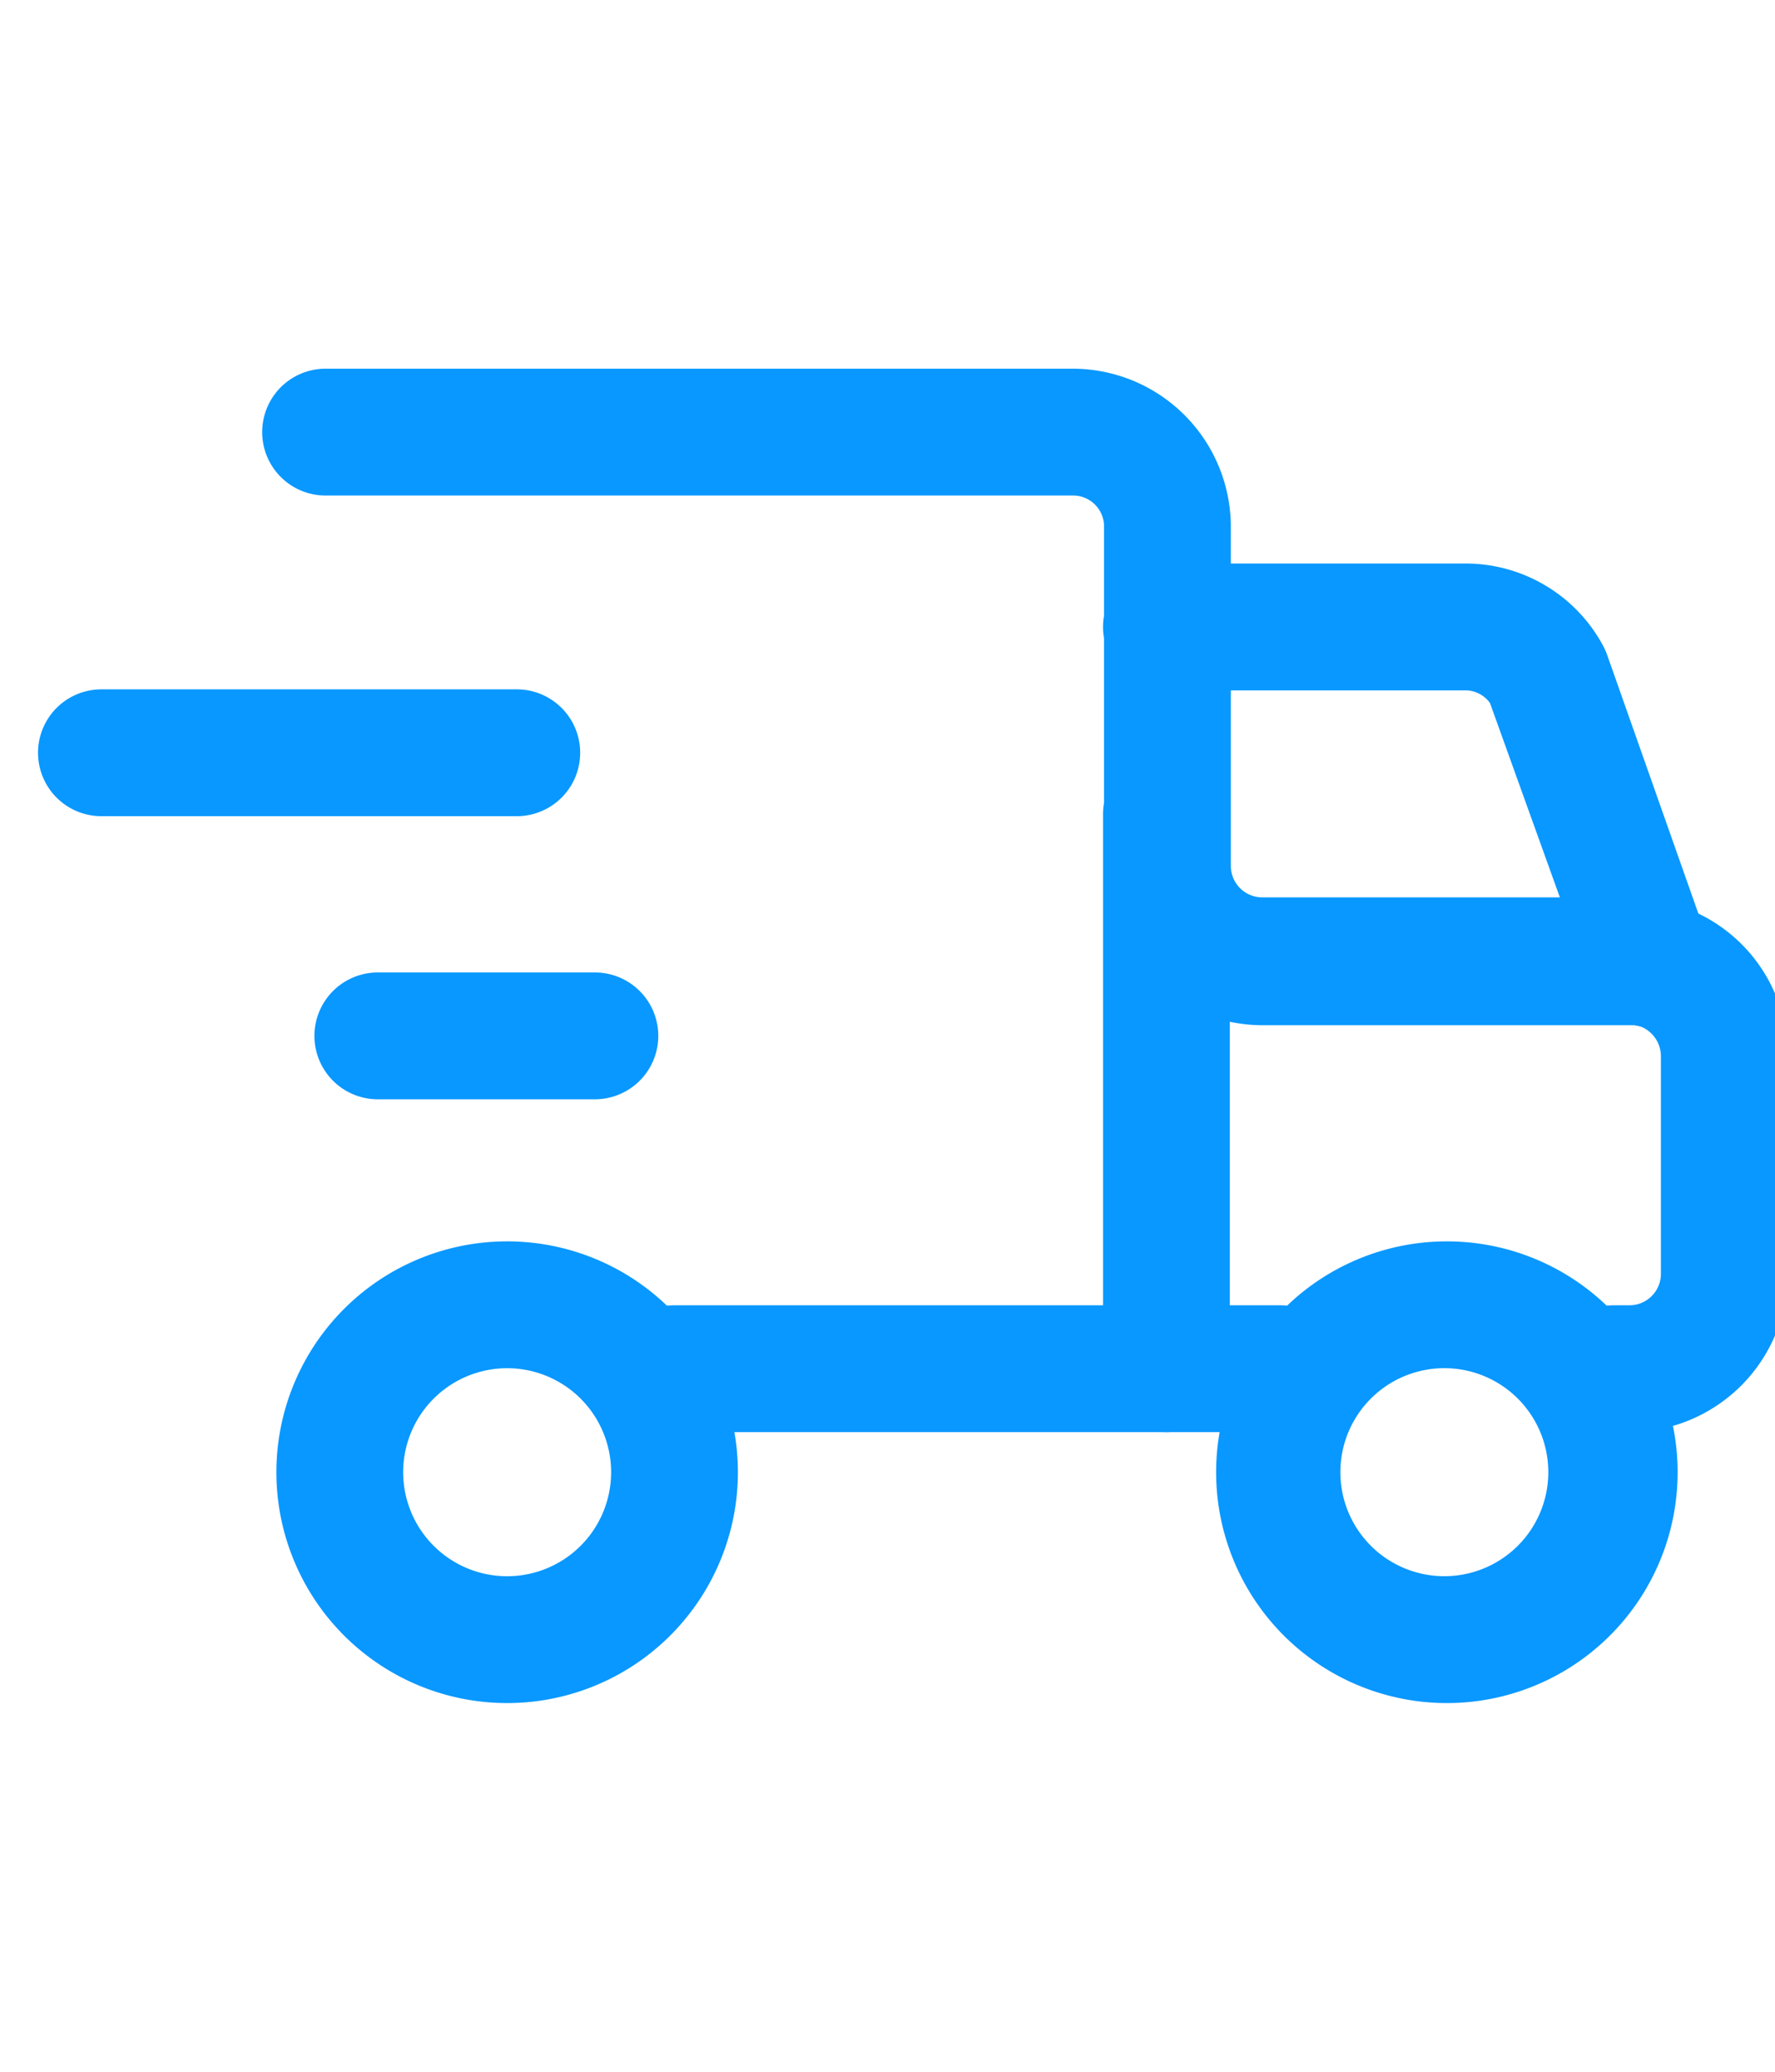
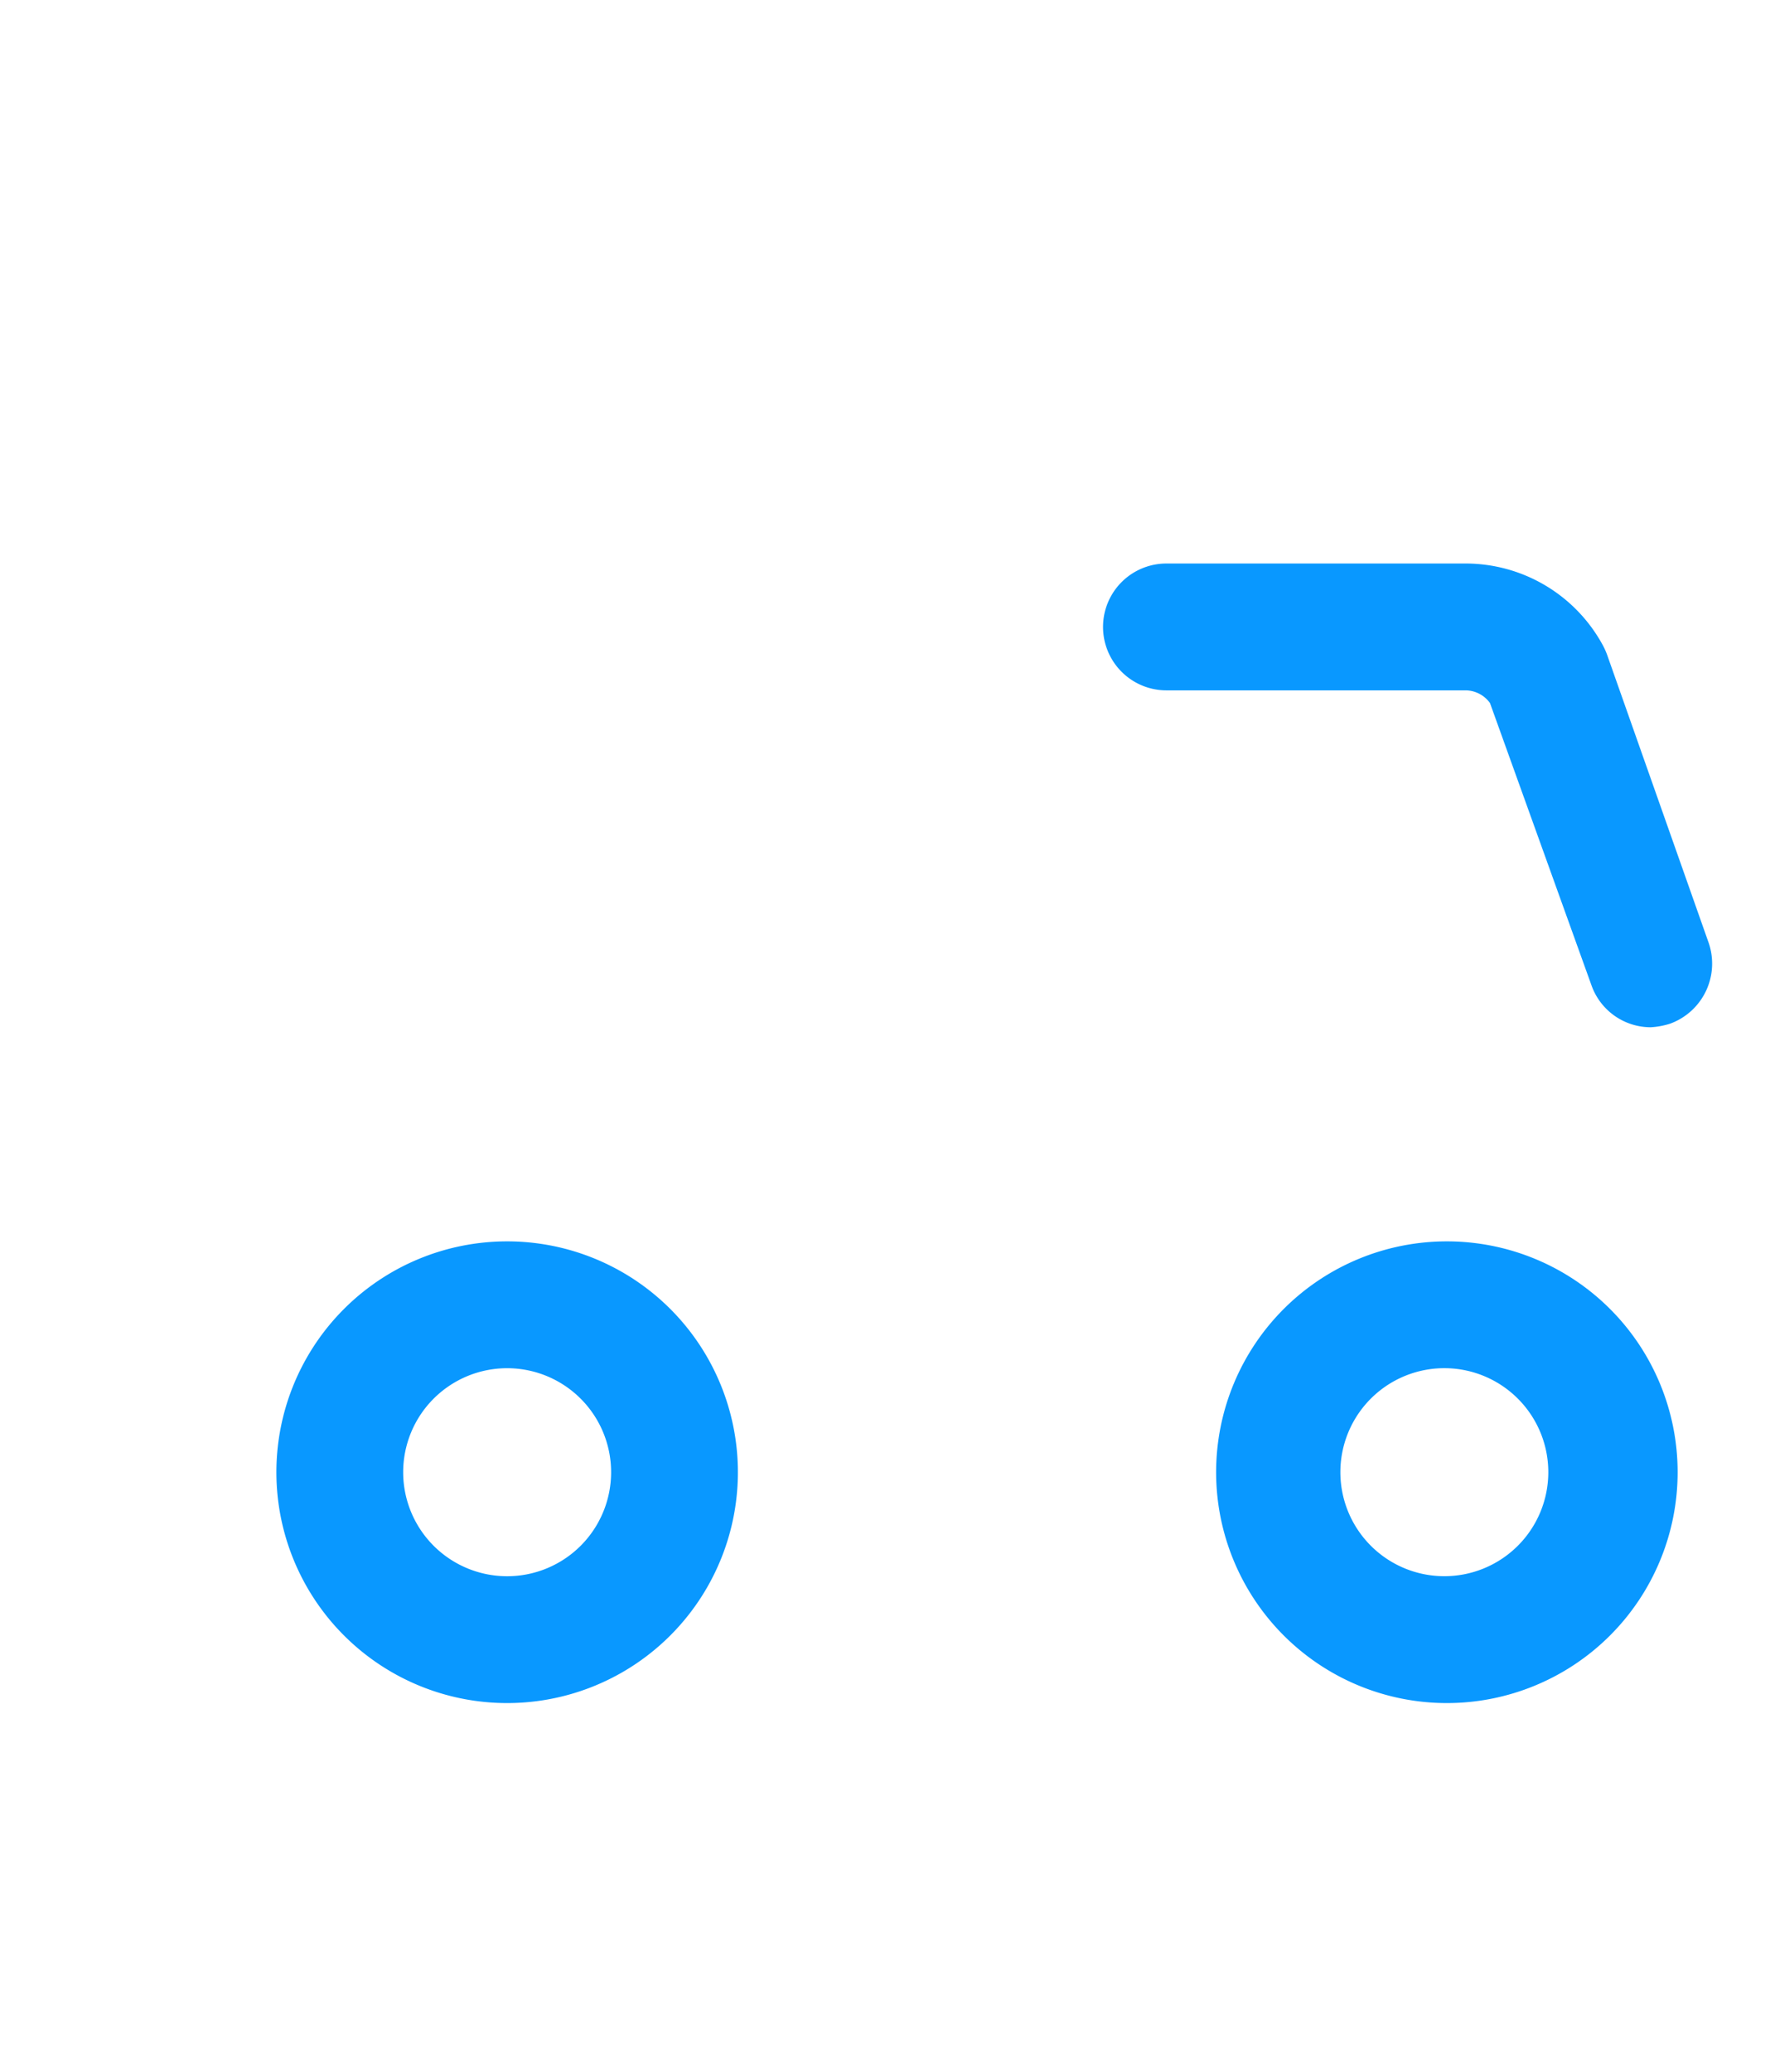
<svg xmlns="http://www.w3.org/2000/svg" viewBox="0 0 35 35" id="Shipping" fill="#0998ff" width="30px" heigth="30px">
-   <path d="M25.24 25.31H13.3a1.25 1.25 0 0 1 0-2.5H25.24a1.25 1.25 0 0 1 0 2.5zM32.12 25.31h-.3a1.25 1.25 0 0 1 0-2.5h.3a.62.62 0 0 0 .63-.62V17.9a.63.63 0 0 0-.48-.61H24.9a3.13 3.13 0 0 1-3.13-3.12V7.47a.61.61 0 0 0-.62-.62H6.42a1.25 1.25 0 0 1 0-2.5H21.15a3.12 3.12 0 0 1 3.12 3.12v6.68a.62.62 0 0 0 .63.62h7.22a3.82 3.82 0 0 1 .68.07l.22.07a3.1 3.1 0 0 1 2.23 3v4.29A3.13 3.13 0 0 1 32.12 25.31z" class="color000000 svgShape" />
  <path d="M32.55 17.33a1.24 1.24 0 0 1-1.17-.83l-2-5.56a.6.6 0 0 0-.47-.25H23a1.25 1.25 0 0 1 0-2.5h5.91a3.08 3.08 0 0 1 2.7 1.62 1.42 1.42 0 0 1 .08.18l2 5.67a1.26 1.26 0 0 1-.76 1.6A1.54 1.54 0 0 1 32.55 17.33zM28.53 30.65a4.55 4.55 0 1 1 4.55-4.55A4.55 4.55 0 0 1 28.53 30.65zm0-6.6a2.05 2.05 0 1 0 2 2.05A2.05 2.05 0 0 0 28.53 24.05zM10 30.65a4.55 4.55 0 1 1 4.55-4.55A4.55 4.55 0 0 1 10 30.65zm0-6.6a2.05 2.05 0 1 0 2.05 2.05A2.05 2.05 0 0 0 10 24.05z" class="color000000 svgShape" />
-   <path d="M23 25.31a1.24 1.24 0 0 1-1.25-1.25V13.13a1.25 1.25 0 1 1 2.5 0V24.06A1.24 1.24 0 0 1 23 25.31zM10.19 13.17H2a1.25 1.25 0 0 1 0-2.5h8.19a1.25 1.25 0 0 1 0 2.5zM11.73 18.75H7.45a1.25 1.25 0 1 1 0-2.5h4.28a1.25 1.25 0 0 1 0 2.5z" class="color000000 svgShape" />
</svg>